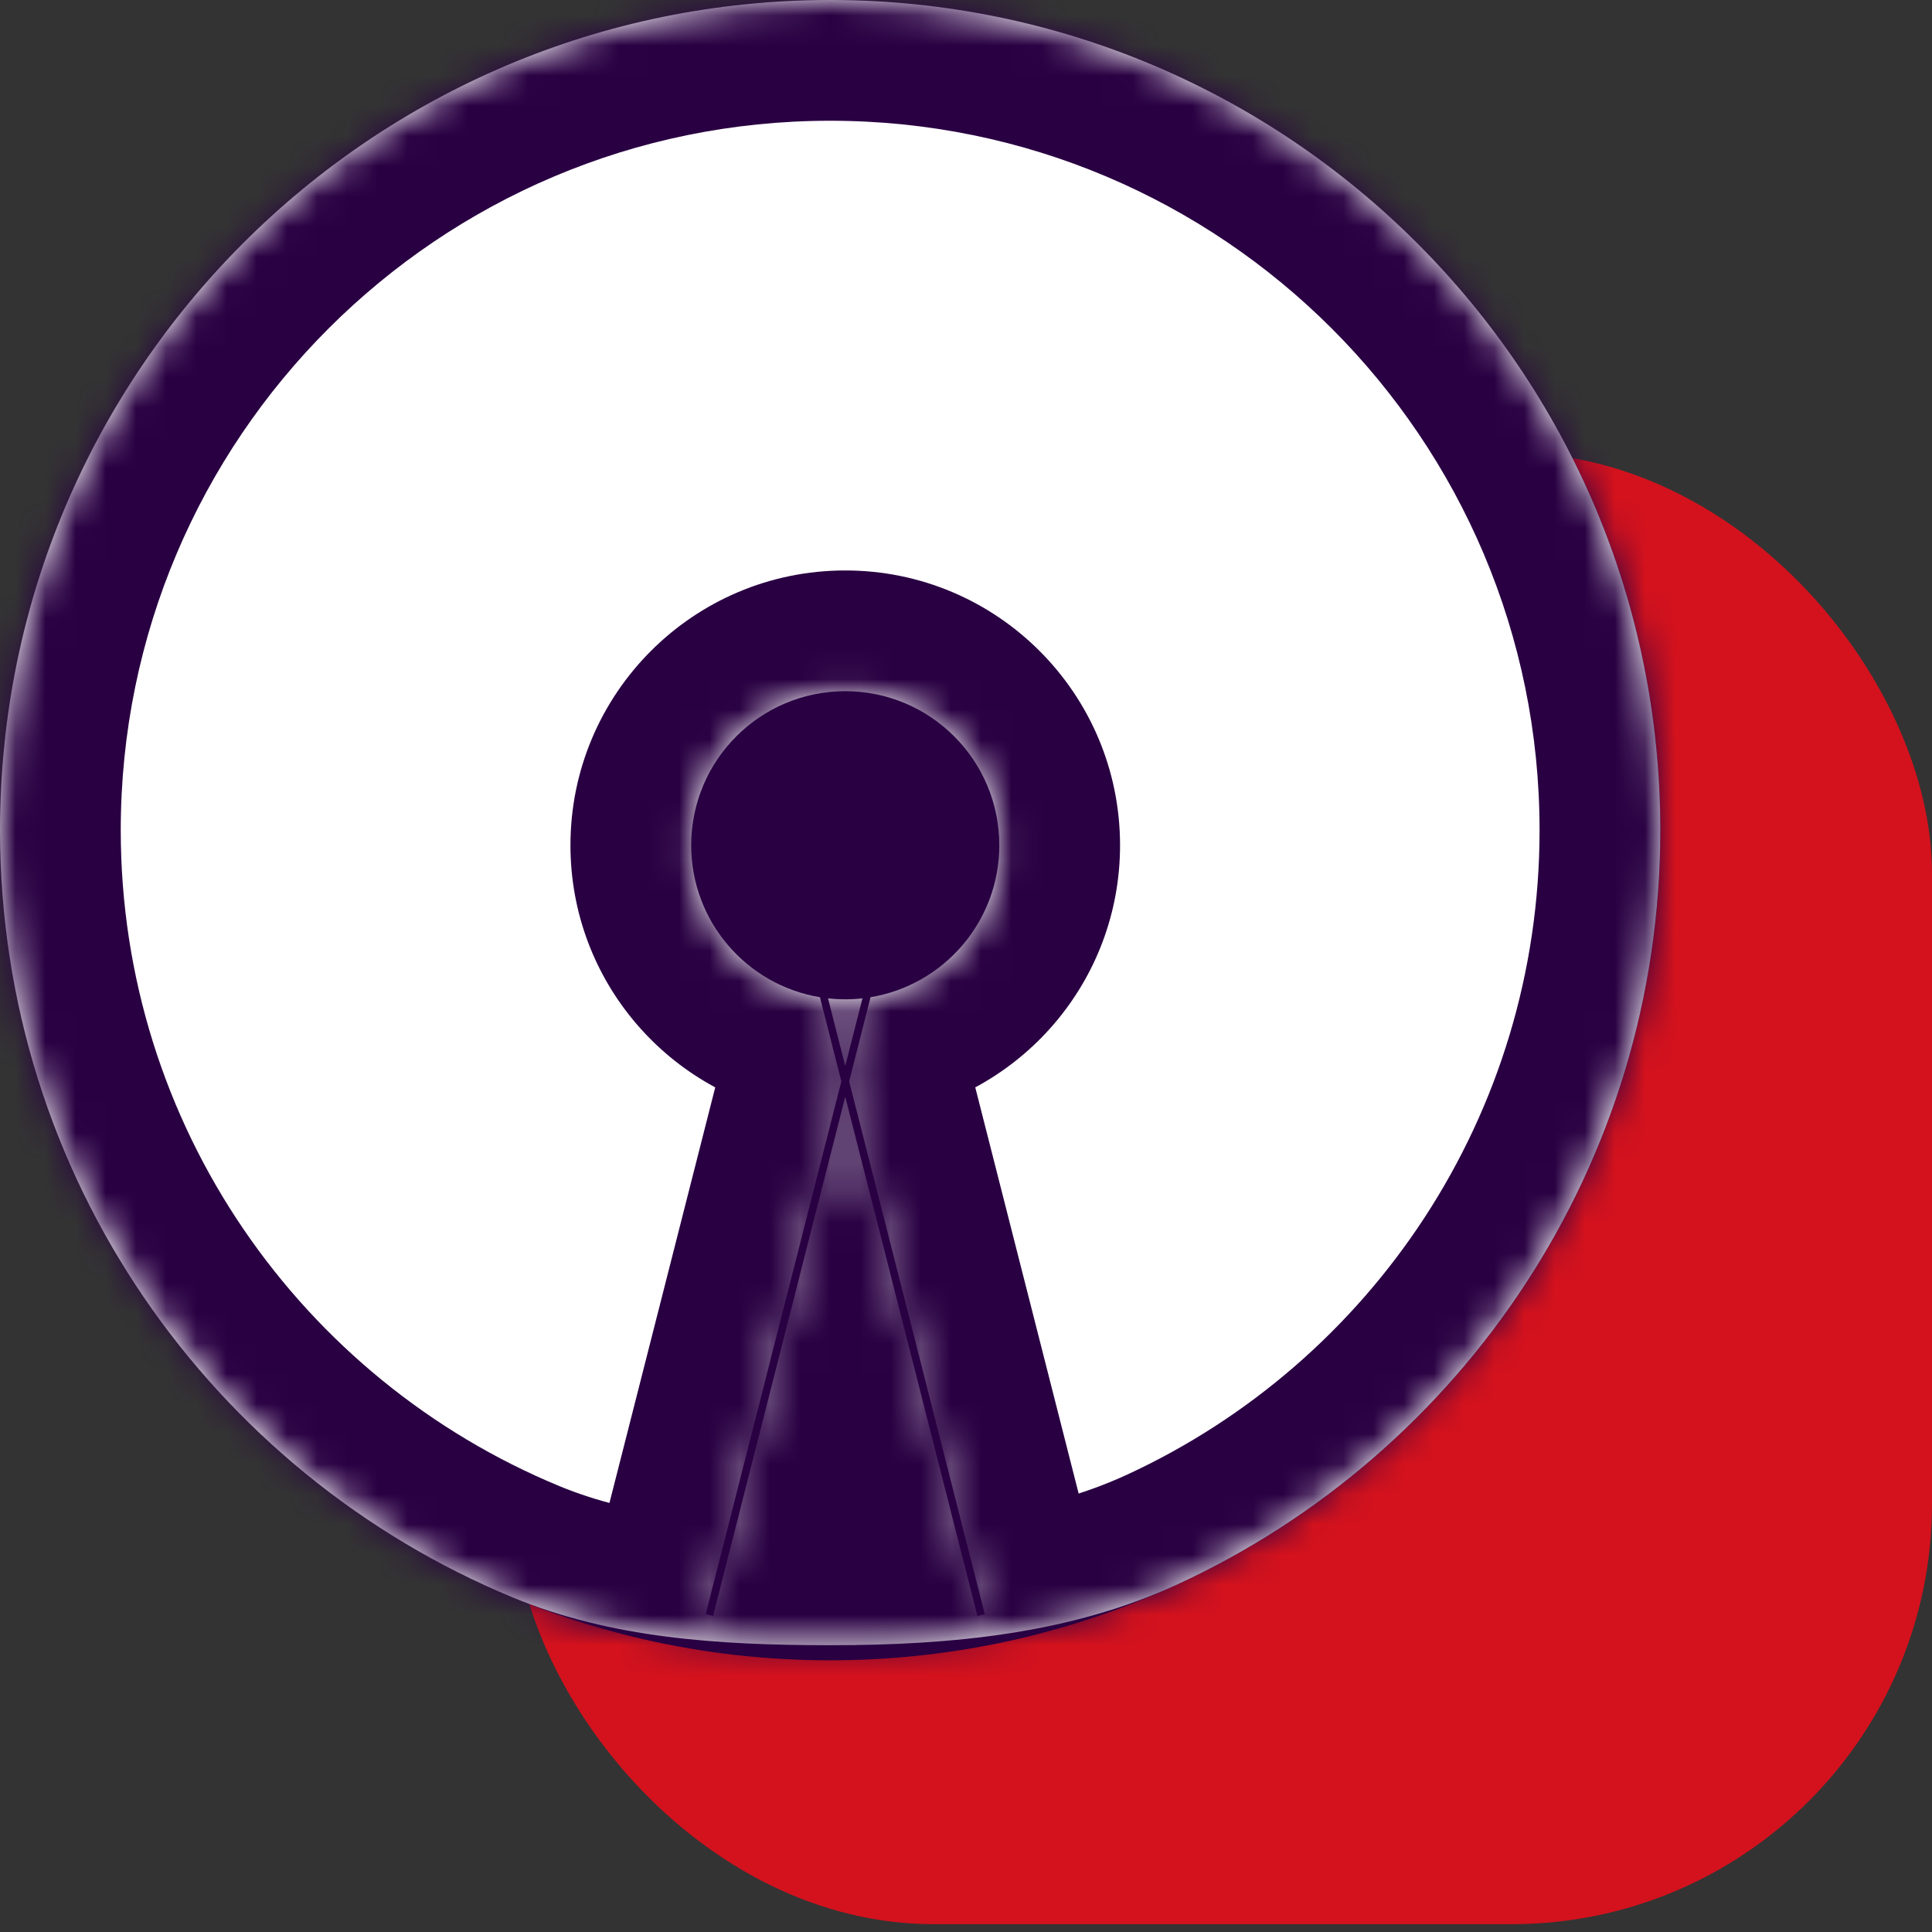
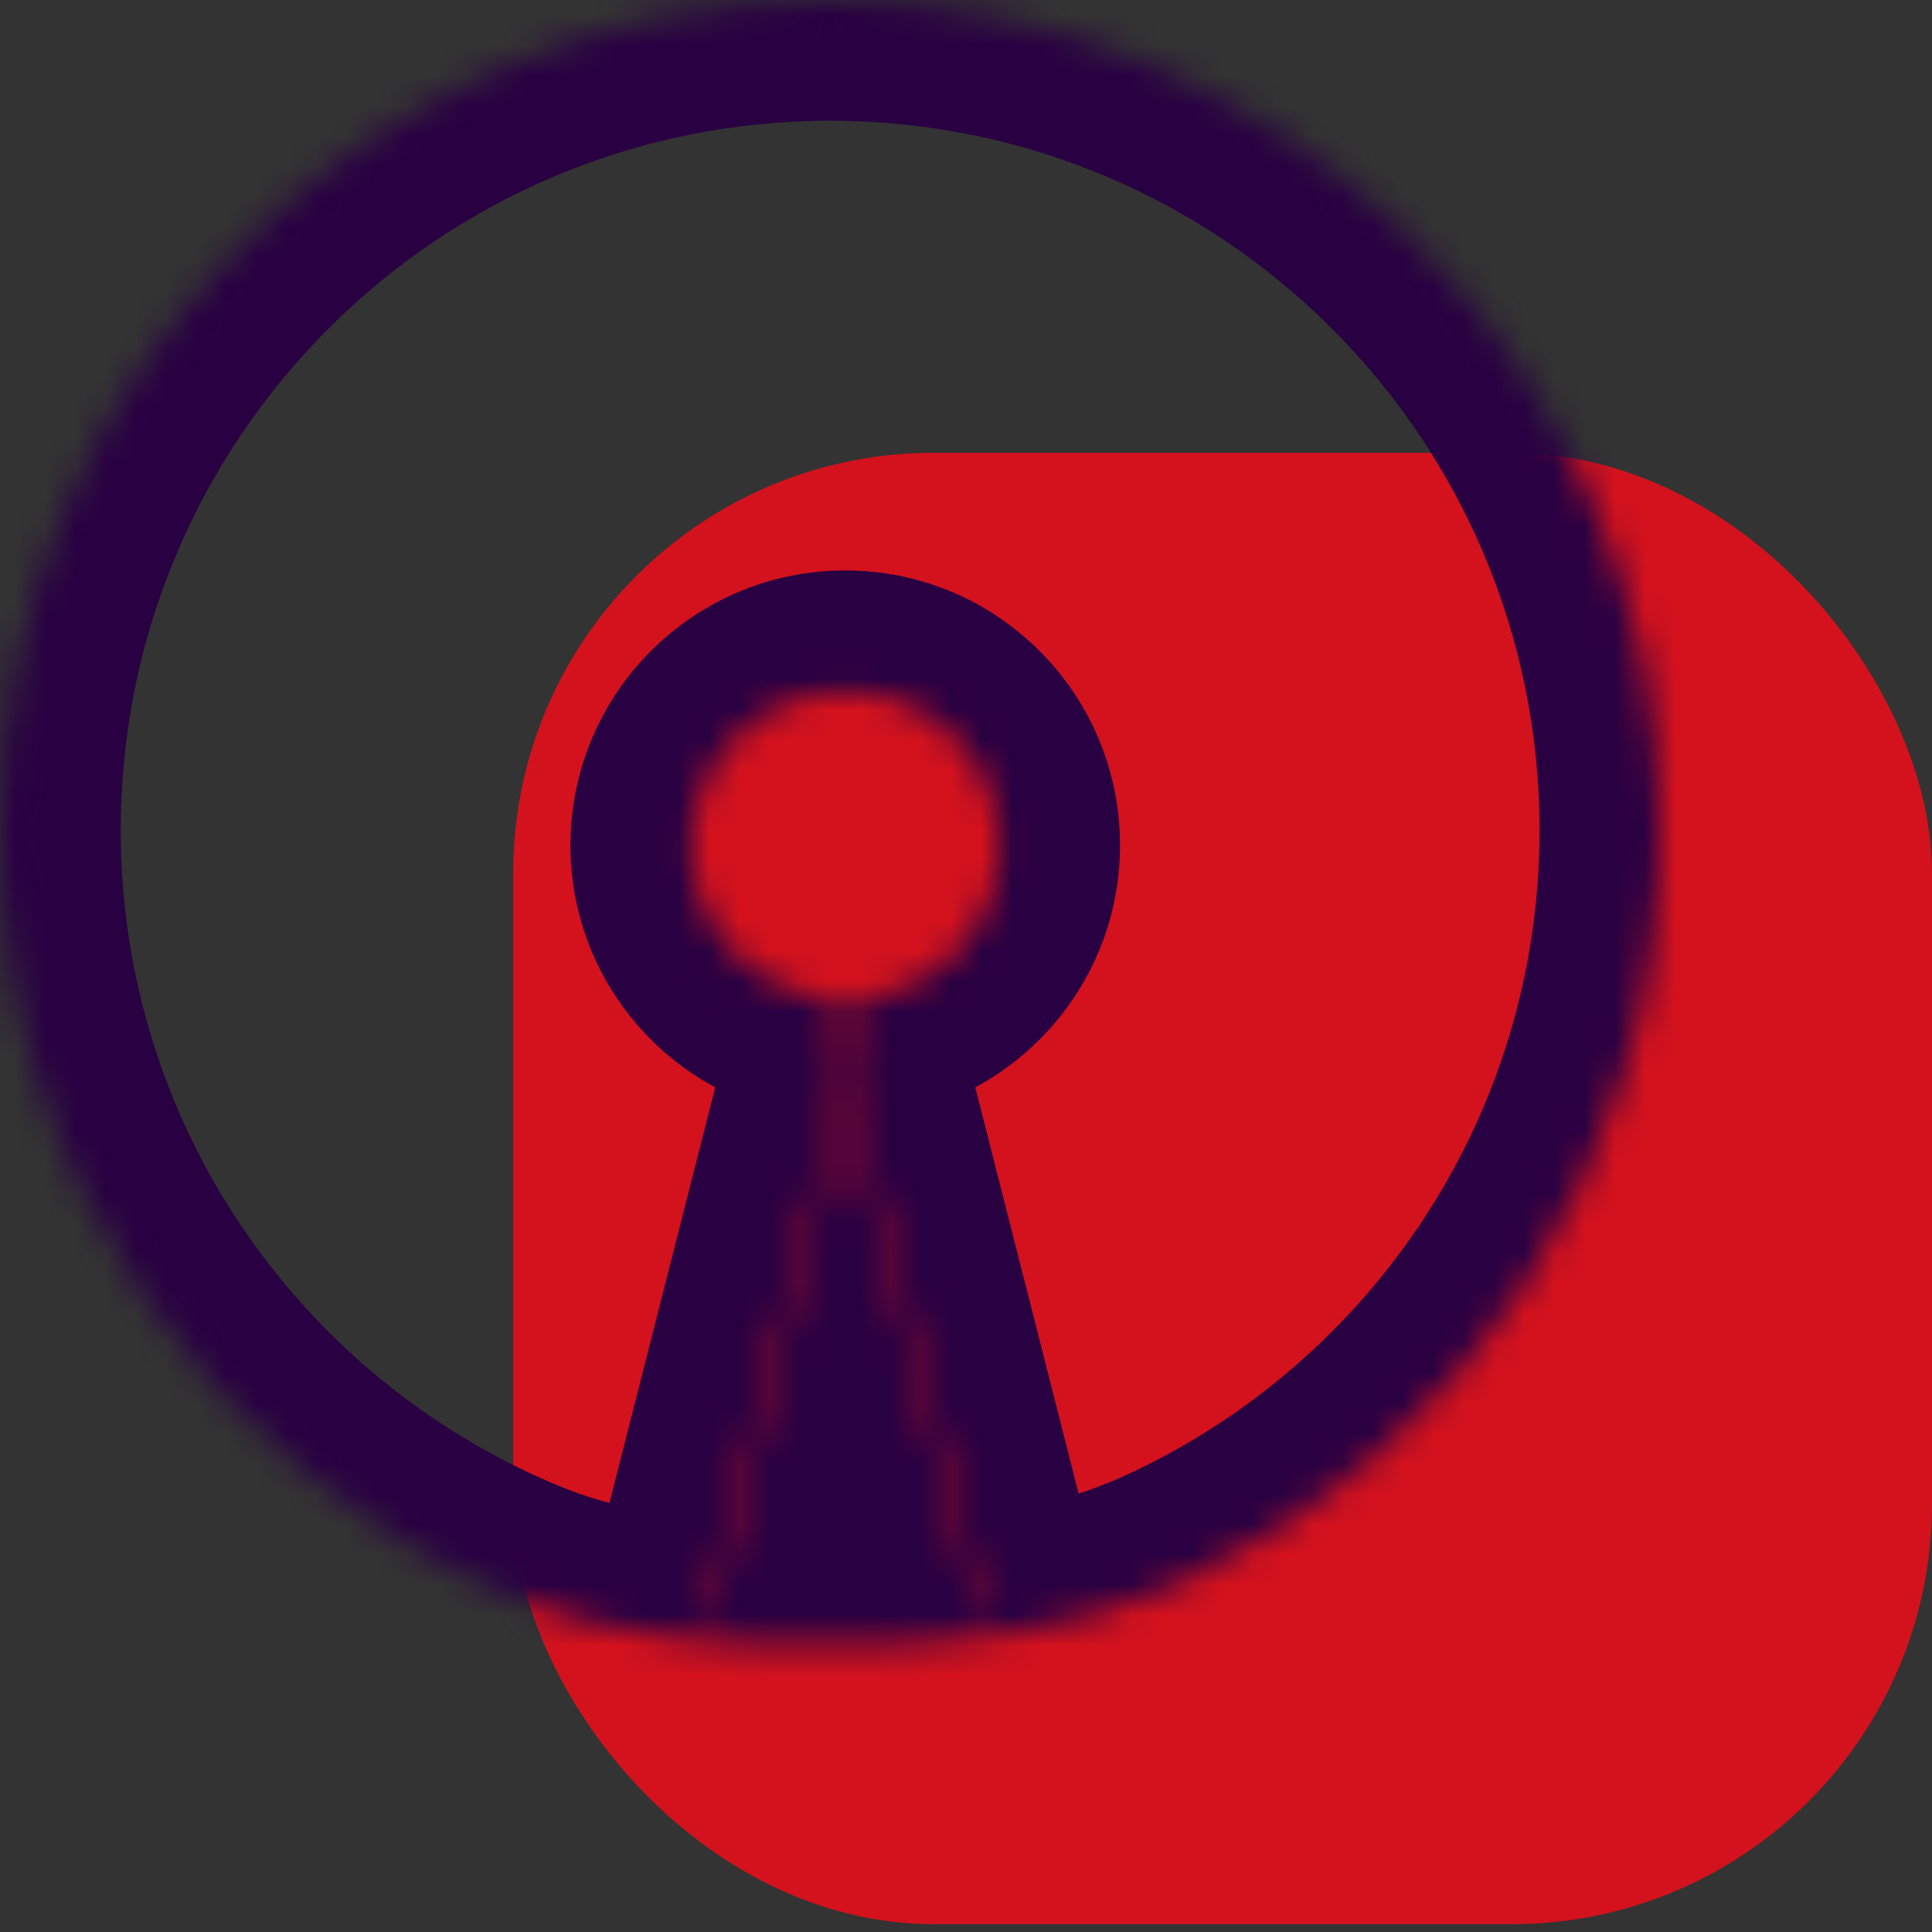
<svg xmlns="http://www.w3.org/2000/svg" width="64" height="64" viewBox="0 0 64 64" fill="none">
  <rect x="0" y="0" width="64" height="64" fill="#333333" stroke="none" />
  <g clip-path="url(#clip0_40590_374)">
    <rect x="17" y="15" width="47" height="48.741" rx="13.926" fill="#D3121D" />
-     <path d="M53 27.5C53 41.583 41.583 53 27.5 53C19.618 53 12.567 49.426 7.892 43.804C4.222 39.381 2 33.701 2 27.519C2 13.417 13.417 2 27.5 2C41.583 2 53 13.417 53 27.5Z" fill="#290042" stroke="#290042" stroke-width="4" stroke-miterlimit="10" />
    <mask id="path-3-inside-1_40590_374" fill="white">
      <path fill-rule="evenodd" clip-rule="evenodd" d="M39 52.487C48.445 48.133 55 38.582 55 27.5C55 12.312 42.688 0 27.5 0C12.312 0 0 12.312 0 27.5C0 38.969 7.021 48.799 17 52.924C20.235 54.262 23.782 54.5 27.5 54.5C31.606 54.5 35.501 54.1 39 52.487ZM28 33.103C28.193 33.103 28.384 33.092 28.571 33.071L28 35.315L27.429 33.071C27.616 33.092 27.807 33.103 28 33.103ZM27.162 33.034C24.742 32.635 22.897 30.533 22.897 28C22.897 25.182 25.182 22.897 28 22.897C30.818 22.897 33.103 25.182 33.103 28C33.103 30.533 31.258 32.635 28.838 33.034L28.129 35.822L32.621 53.469L32.379 53.531L28 36.328L23.621 53.531L23.379 53.469L27.871 35.822L27.162 33.034Z" />
    </mask>
-     <path fill-rule="evenodd" clip-rule="evenodd" d="M39 52.487C48.445 48.133 55 38.582 55 27.5C55 12.312 42.688 0 27.5 0C12.312 0 0 12.312 0 27.5C0 38.969 7.021 48.799 17 52.924C20.235 54.262 23.782 54.5 27.5 54.5C31.606 54.5 35.501 54.1 39 52.487ZM28 33.103C28.193 33.103 28.384 33.092 28.571 33.071L28 35.315L27.429 33.071C27.616 33.092 27.807 33.103 28 33.103ZM27.162 33.034C24.742 32.635 22.897 30.533 22.897 28C22.897 25.182 25.182 22.897 28 22.897C30.818 22.897 33.103 25.182 33.103 28C33.103 30.533 31.258 32.635 28.838 33.034L28.129 35.822L32.621 53.469L32.379 53.531L28 36.328L23.621 53.531L23.379 53.469L27.871 35.822L27.162 33.034Z" fill="white" />
    <path d="M39 52.487L37.325 48.855L39 52.487ZM17 52.924L18.528 49.228L17 52.924ZM28.571 33.071L32.447 34.058L33.873 28.456L28.128 29.096L28.571 33.071ZM28 35.315L24.124 36.302H31.876L28 35.315ZM27.429 33.071L27.872 29.096L22.127 28.456L23.552 34.058L27.429 33.071ZM27.162 33.034L31.038 32.048L30.393 29.514L27.814 29.088L27.162 33.034ZM28.838 33.034L28.186 29.088L25.607 29.514L24.962 32.048L28.838 33.034ZM28.129 35.822L24.253 34.835L24.001 35.822L24.253 36.809L28.129 35.822ZM32.621 53.469L33.608 57.346L37.484 56.359L36.497 52.483L32.621 53.469ZM32.379 53.531L28.502 54.517L29.489 58.394L33.365 57.407L32.379 53.531ZM28 36.328L31.876 35.342H24.124L28 36.328ZM23.621 53.531L22.634 57.407L26.511 58.394L27.498 54.517L23.621 53.531ZM23.379 53.469L19.503 52.483L18.516 56.359L22.392 57.346L23.379 53.469ZM27.871 35.822L31.747 36.809L31.998 35.822L31.747 34.835L27.871 35.822ZM51 27.5C51 36.964 45.405 45.13 37.325 48.855L40.675 56.12C51.484 51.137 59 40.2 59 27.5H51ZM27.5 4C40.479 4 51 14.521 51 27.5H59C59 10.103 44.897 -4 27.5 -4V4ZM4 27.5C4 14.521 14.521 4 27.5 4V-4C10.103 -4 -4 10.103 -4 27.5H4ZM18.528 49.228C9.993 45.699 4 37.295 4 27.5H-4C-4 40.644 4.049 51.898 15.472 56.621L18.528 49.228ZM27.5 50.5C23.876 50.5 20.997 50.249 18.528 49.228L15.472 56.621C19.473 58.275 23.687 58.5 27.5 58.5V50.5ZM37.325 48.855C34.61 50.106 31.403 50.5 27.5 50.5V58.5C31.808 58.5 36.392 58.094 40.675 56.12L37.325 48.855ZM28.128 29.096C28.088 29.101 28.045 29.103 28 29.103V37.103C28.341 37.103 28.68 37.084 29.014 37.047L28.128 29.096ZM31.876 36.302L32.447 34.058L24.695 32.085L24.124 34.328L31.876 36.302ZM23.552 34.058L24.124 36.302L31.876 34.328L31.305 32.085L23.552 34.058ZM28 29.103C27.955 29.103 27.912 29.101 27.872 29.096L26.986 37.047C27.32 37.084 27.659 37.103 28 37.103V29.103ZM27.814 29.088C27.294 29.002 26.897 28.544 26.897 28H18.897C18.897 32.522 22.19 36.267 26.509 36.981L27.814 29.088ZM26.897 28C26.897 27.391 27.391 26.897 28 26.897V18.897C22.973 18.897 18.897 22.973 18.897 28H26.897ZM28 26.897C28.609 26.897 29.103 27.391 29.103 28H37.103C37.103 22.973 33.027 18.897 28 18.897V26.897ZM29.103 28C29.103 28.544 28.706 29.002 28.186 29.088L29.491 36.981C33.81 36.267 37.103 32.522 37.103 28H29.103ZM24.962 32.048L24.253 34.835L32.005 36.809L32.715 34.021L24.962 32.048ZM24.253 36.809L28.745 54.456L36.497 52.483L32.005 34.835L24.253 36.809ZM31.634 49.593L31.392 49.654L33.365 57.407L33.608 57.346L31.634 49.593ZM36.255 52.544L31.876 35.342L24.124 37.315L28.502 54.517L36.255 52.544ZM24.124 35.342L19.745 52.544L27.498 54.517L31.876 37.315L24.124 35.342ZM24.608 49.654L24.366 49.593L22.392 57.346L22.634 57.407L24.608 49.654ZM27.255 54.456L31.747 36.809L23.995 34.835L19.503 52.483L27.255 54.456ZM31.747 34.835L31.038 32.048L23.285 34.021L23.995 36.809L31.747 34.835Z" fill="#290042" mask="url(#path-3-inside-1_40590_374)" />
  </g>
  <defs>
    <clipPath id="clip0_40590_374">
      <rect width="64" height="64" fill="white" />
    </clipPath>
  </defs>
</svg>